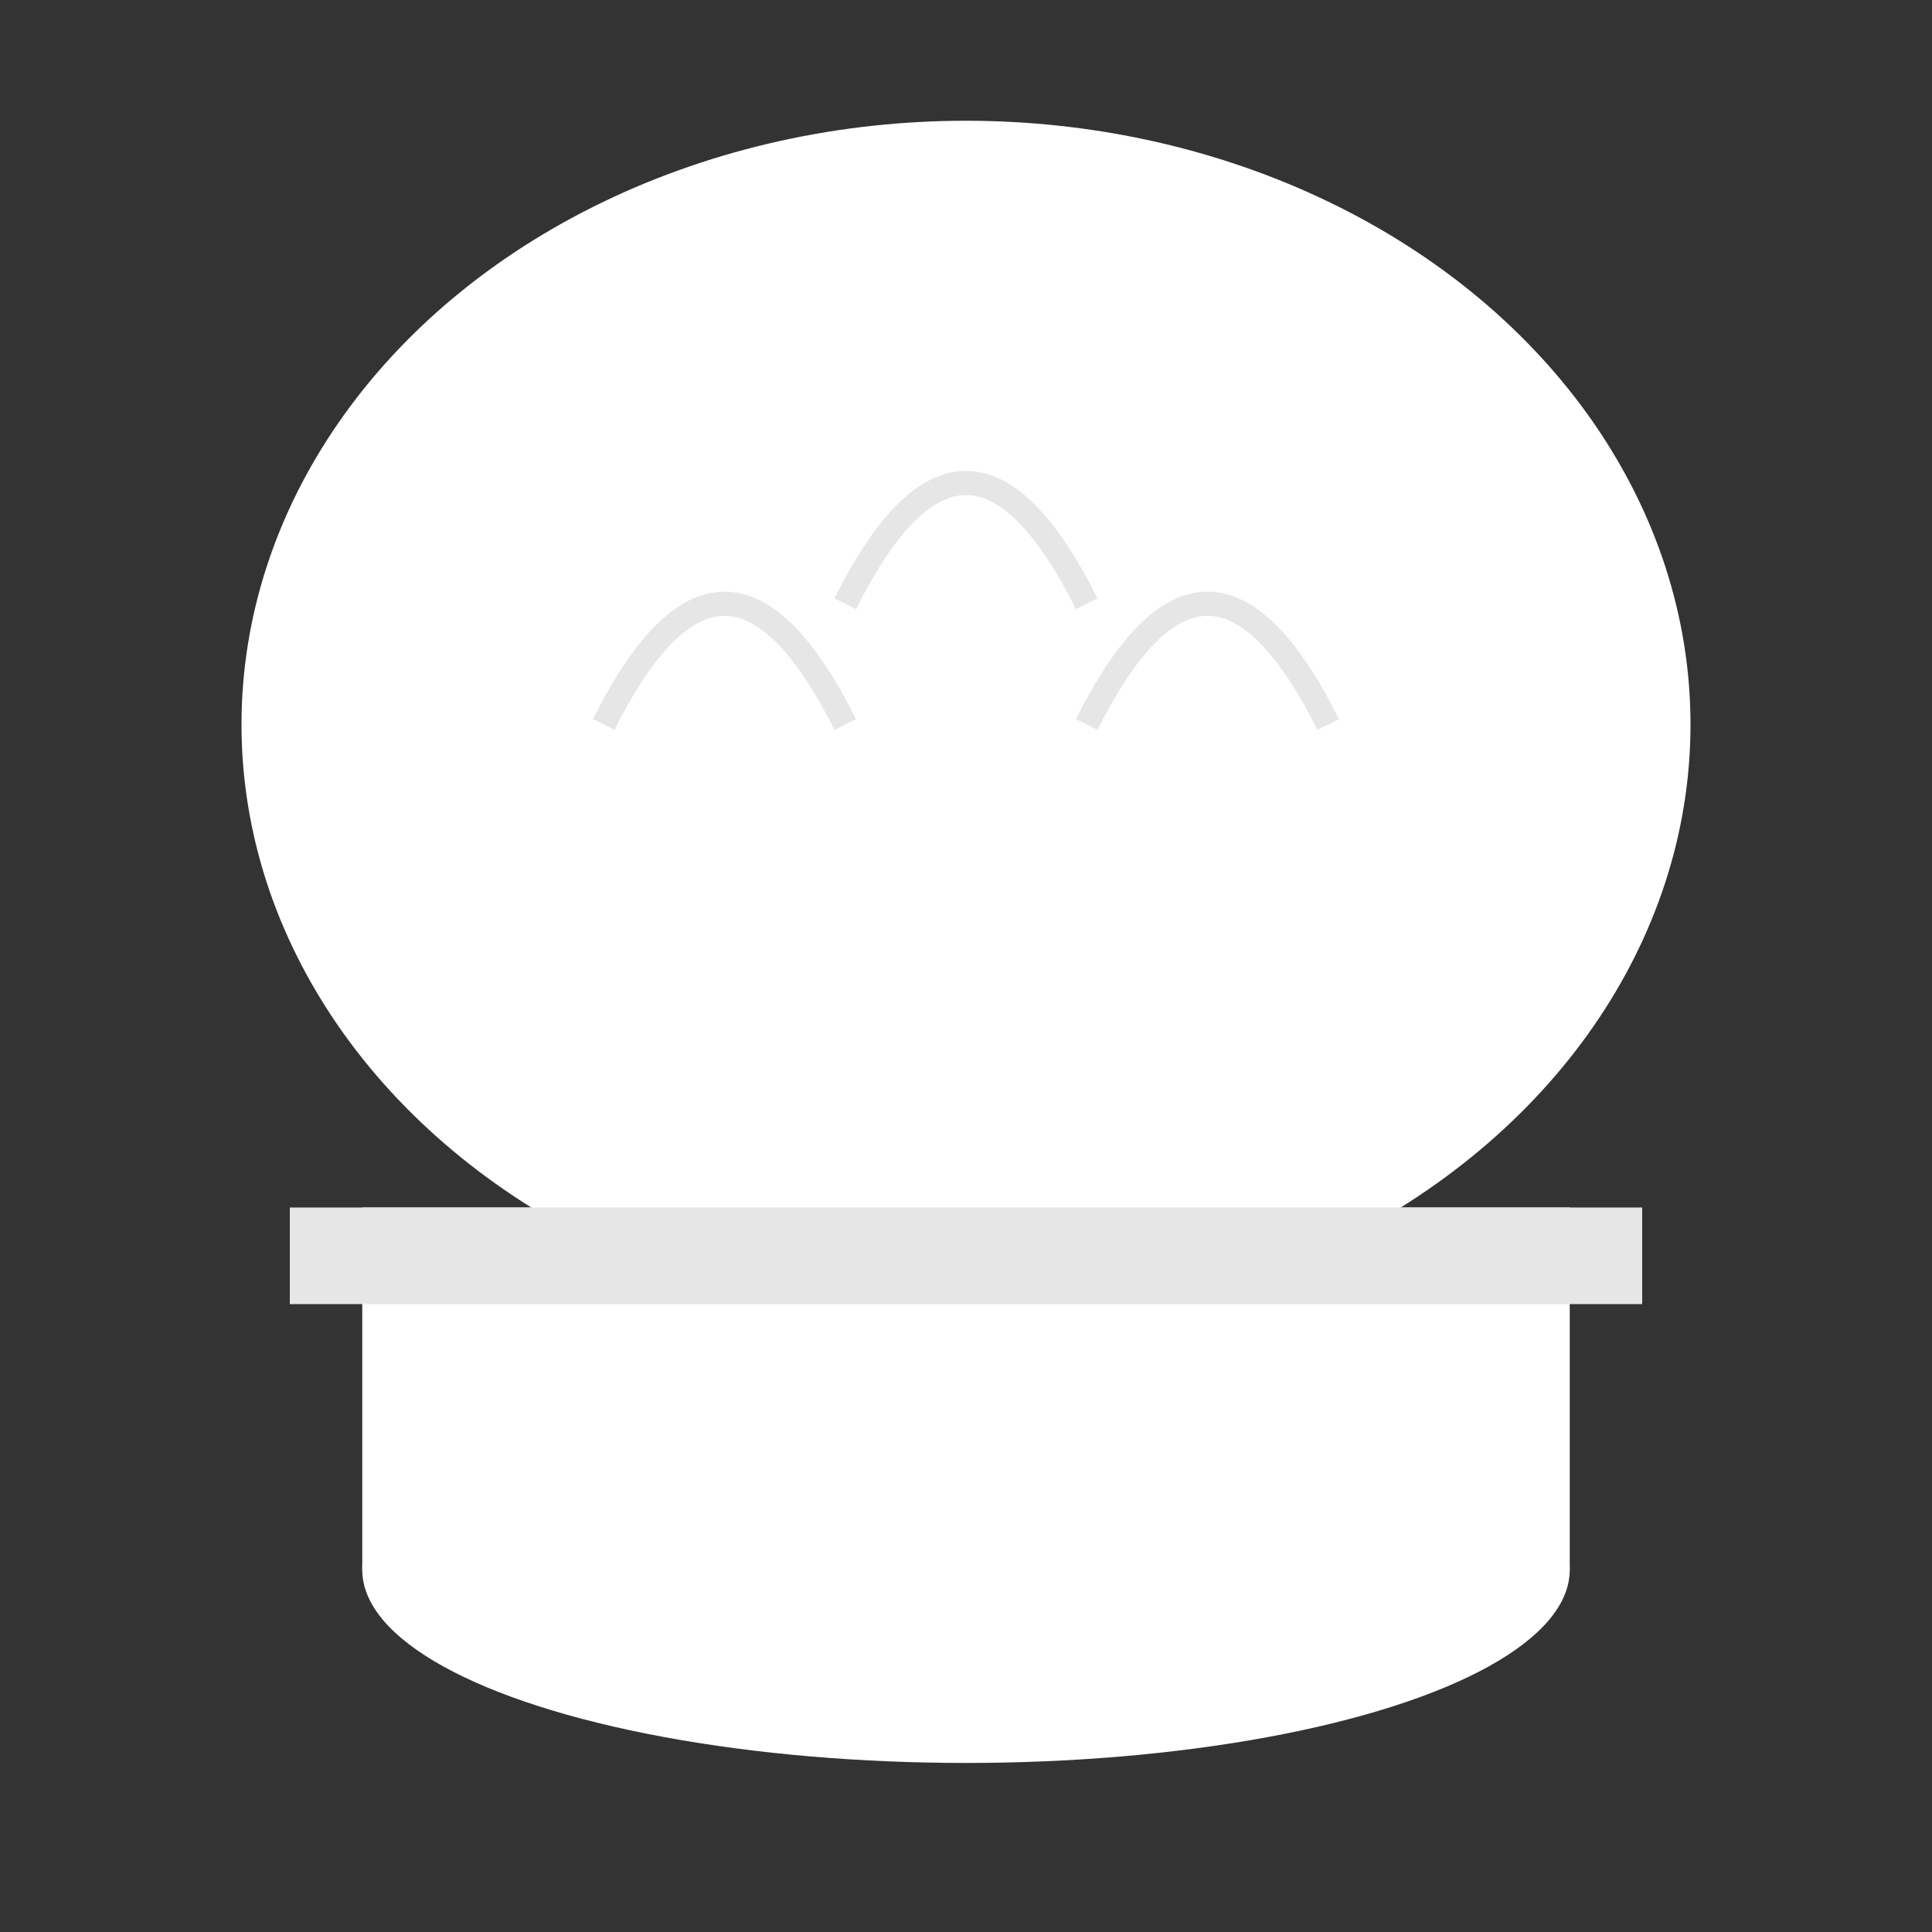
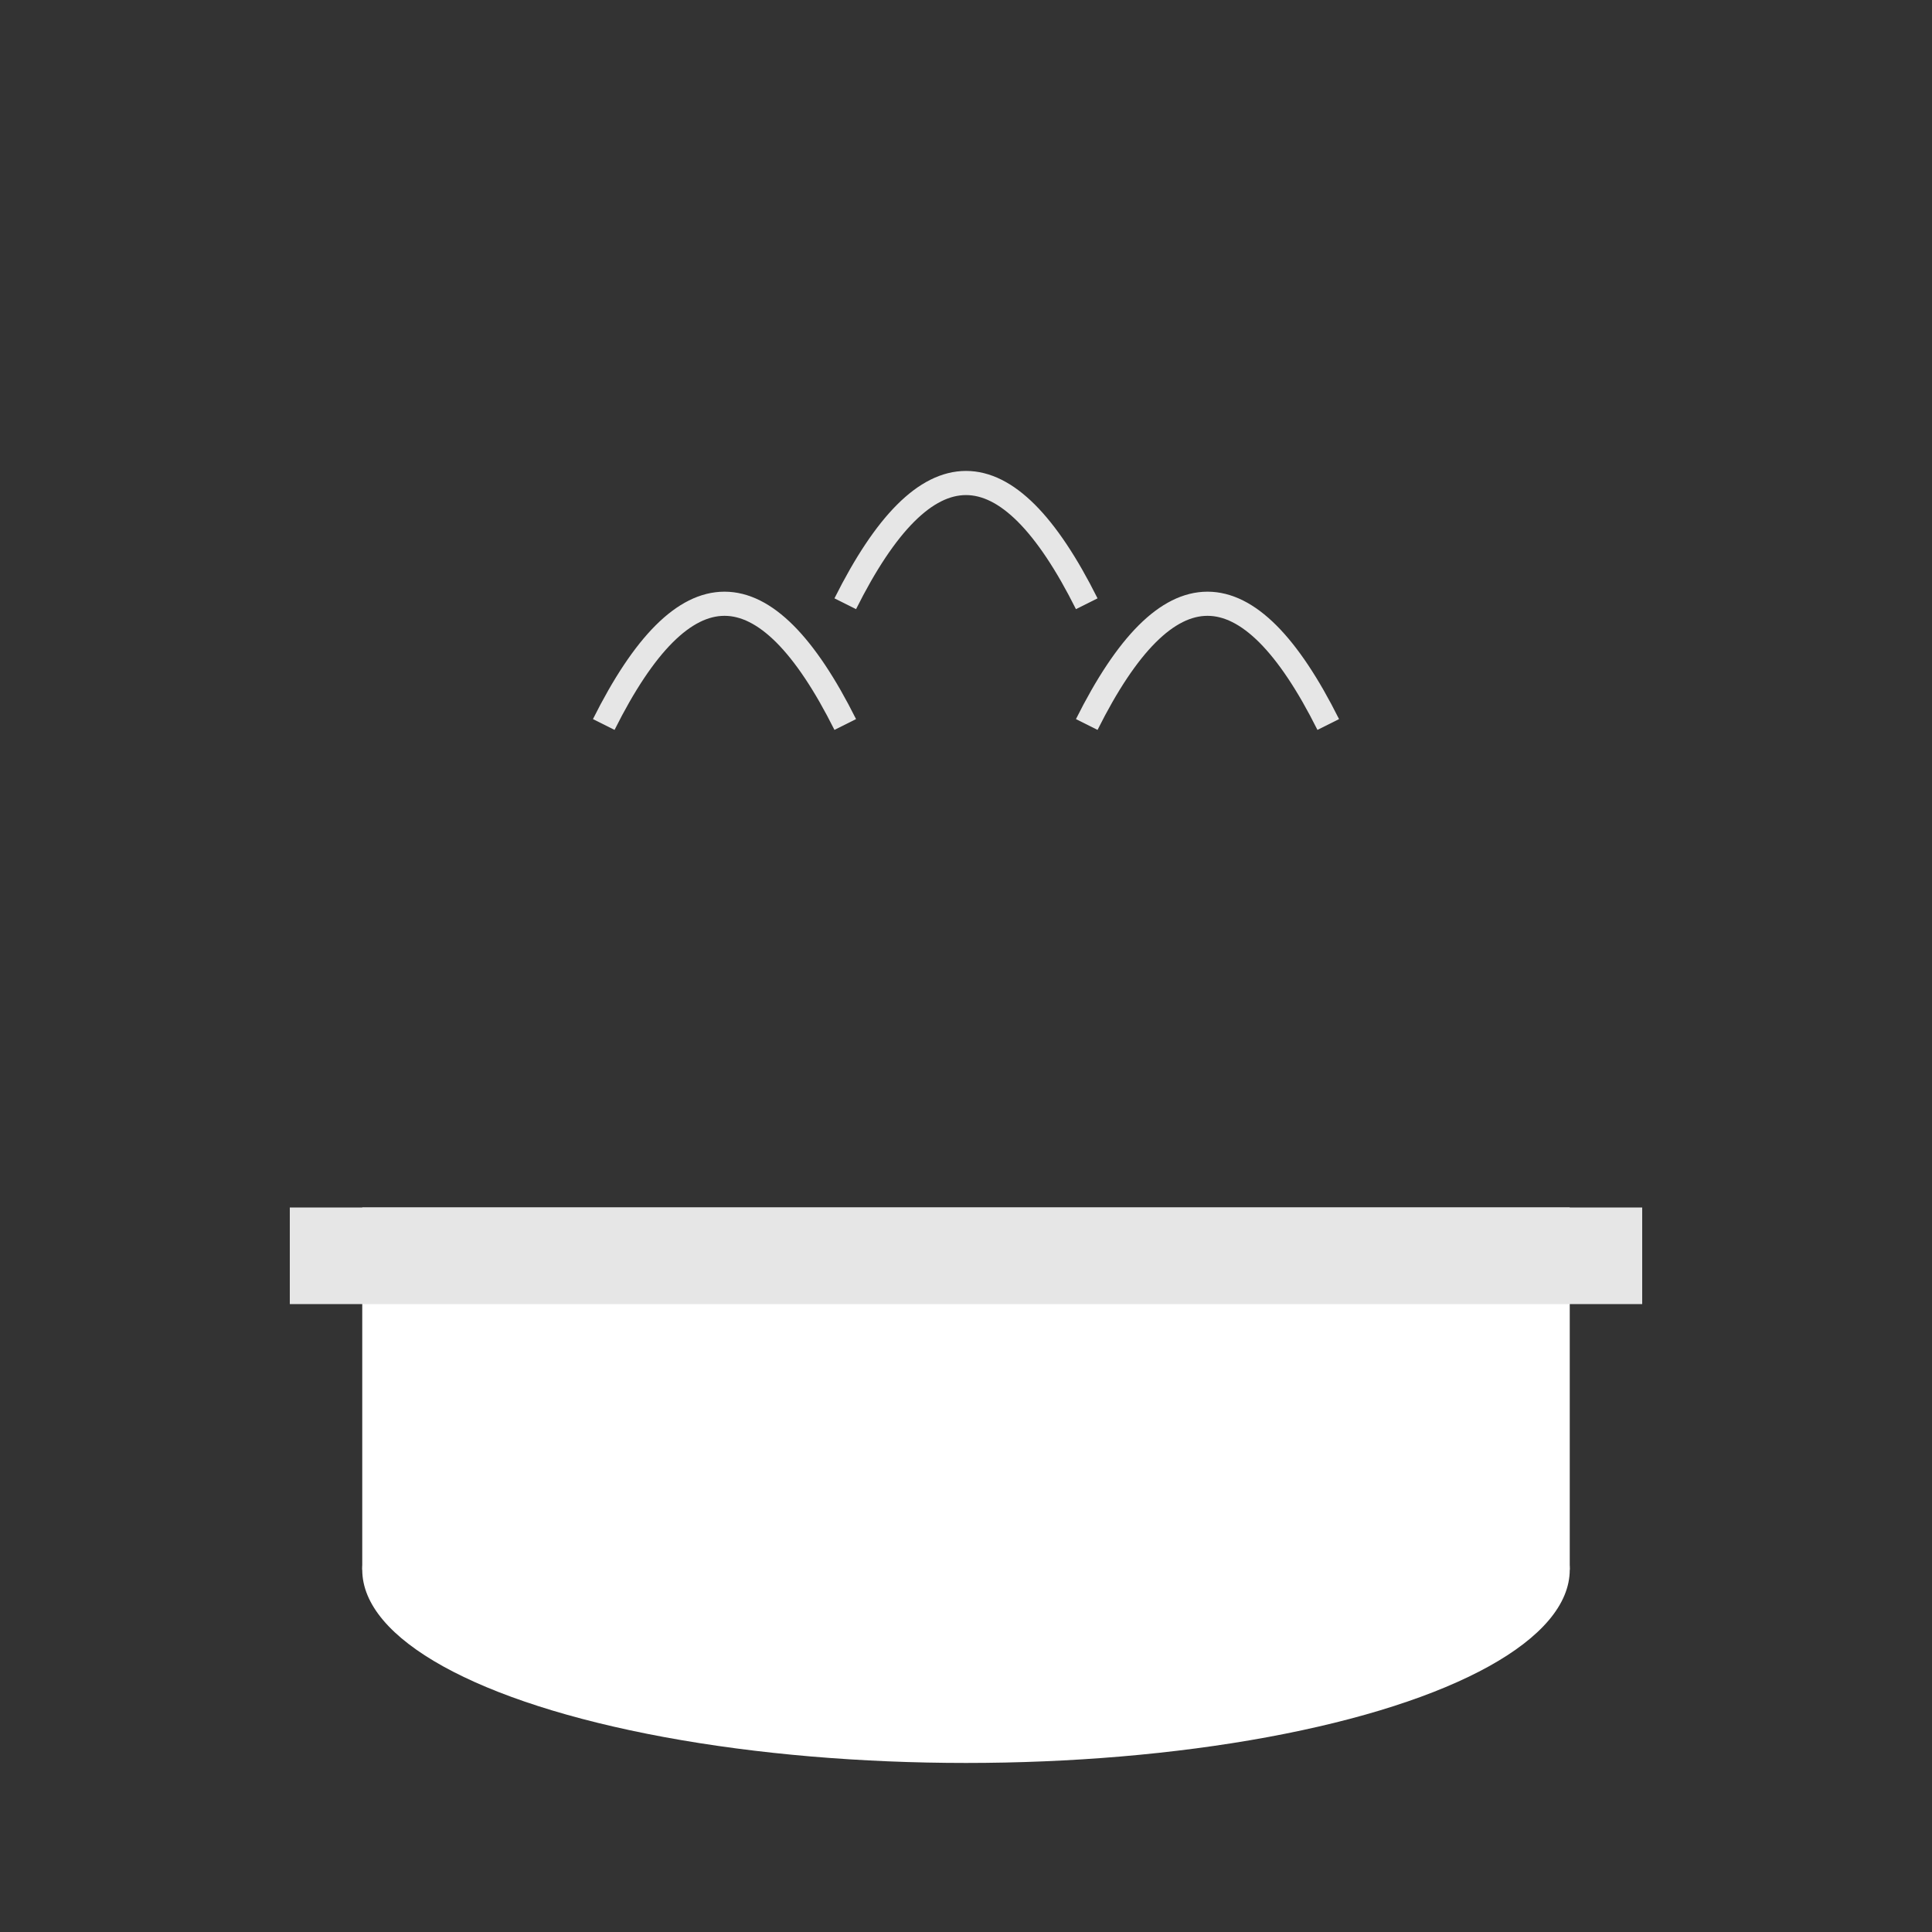
<svg xmlns="http://www.w3.org/2000/svg" viewBox="0 0 80 80">
  <rect x="0" y="0" width="80" height="80" fill="#333333" stroke="none" />
  <ellipse cx="40" cy="65" rx="25" ry="8" fill="#FFFFFF" />
  <rect x="15" y="50" width="50" height="15" fill="#FFFFFF" />
-   <ellipse cx="40" cy="30" rx="30" ry="25" fill="#FFFFFF" />
  <rect x="12" y="50" width="56" height="4" fill="#E6E6E6" />
  <path d="M25 30 Q30 20 35 30" stroke="#E6E6E6" stroke-width="1" fill="none" />
  <path d="M35 25 Q40 15 45 25" stroke="#E6E6E6" stroke-width="1" fill="none" />
  <path d="M45 30 Q50 20 55 30" stroke="#E6E6E6" stroke-width="1" fill="none" />
</svg>